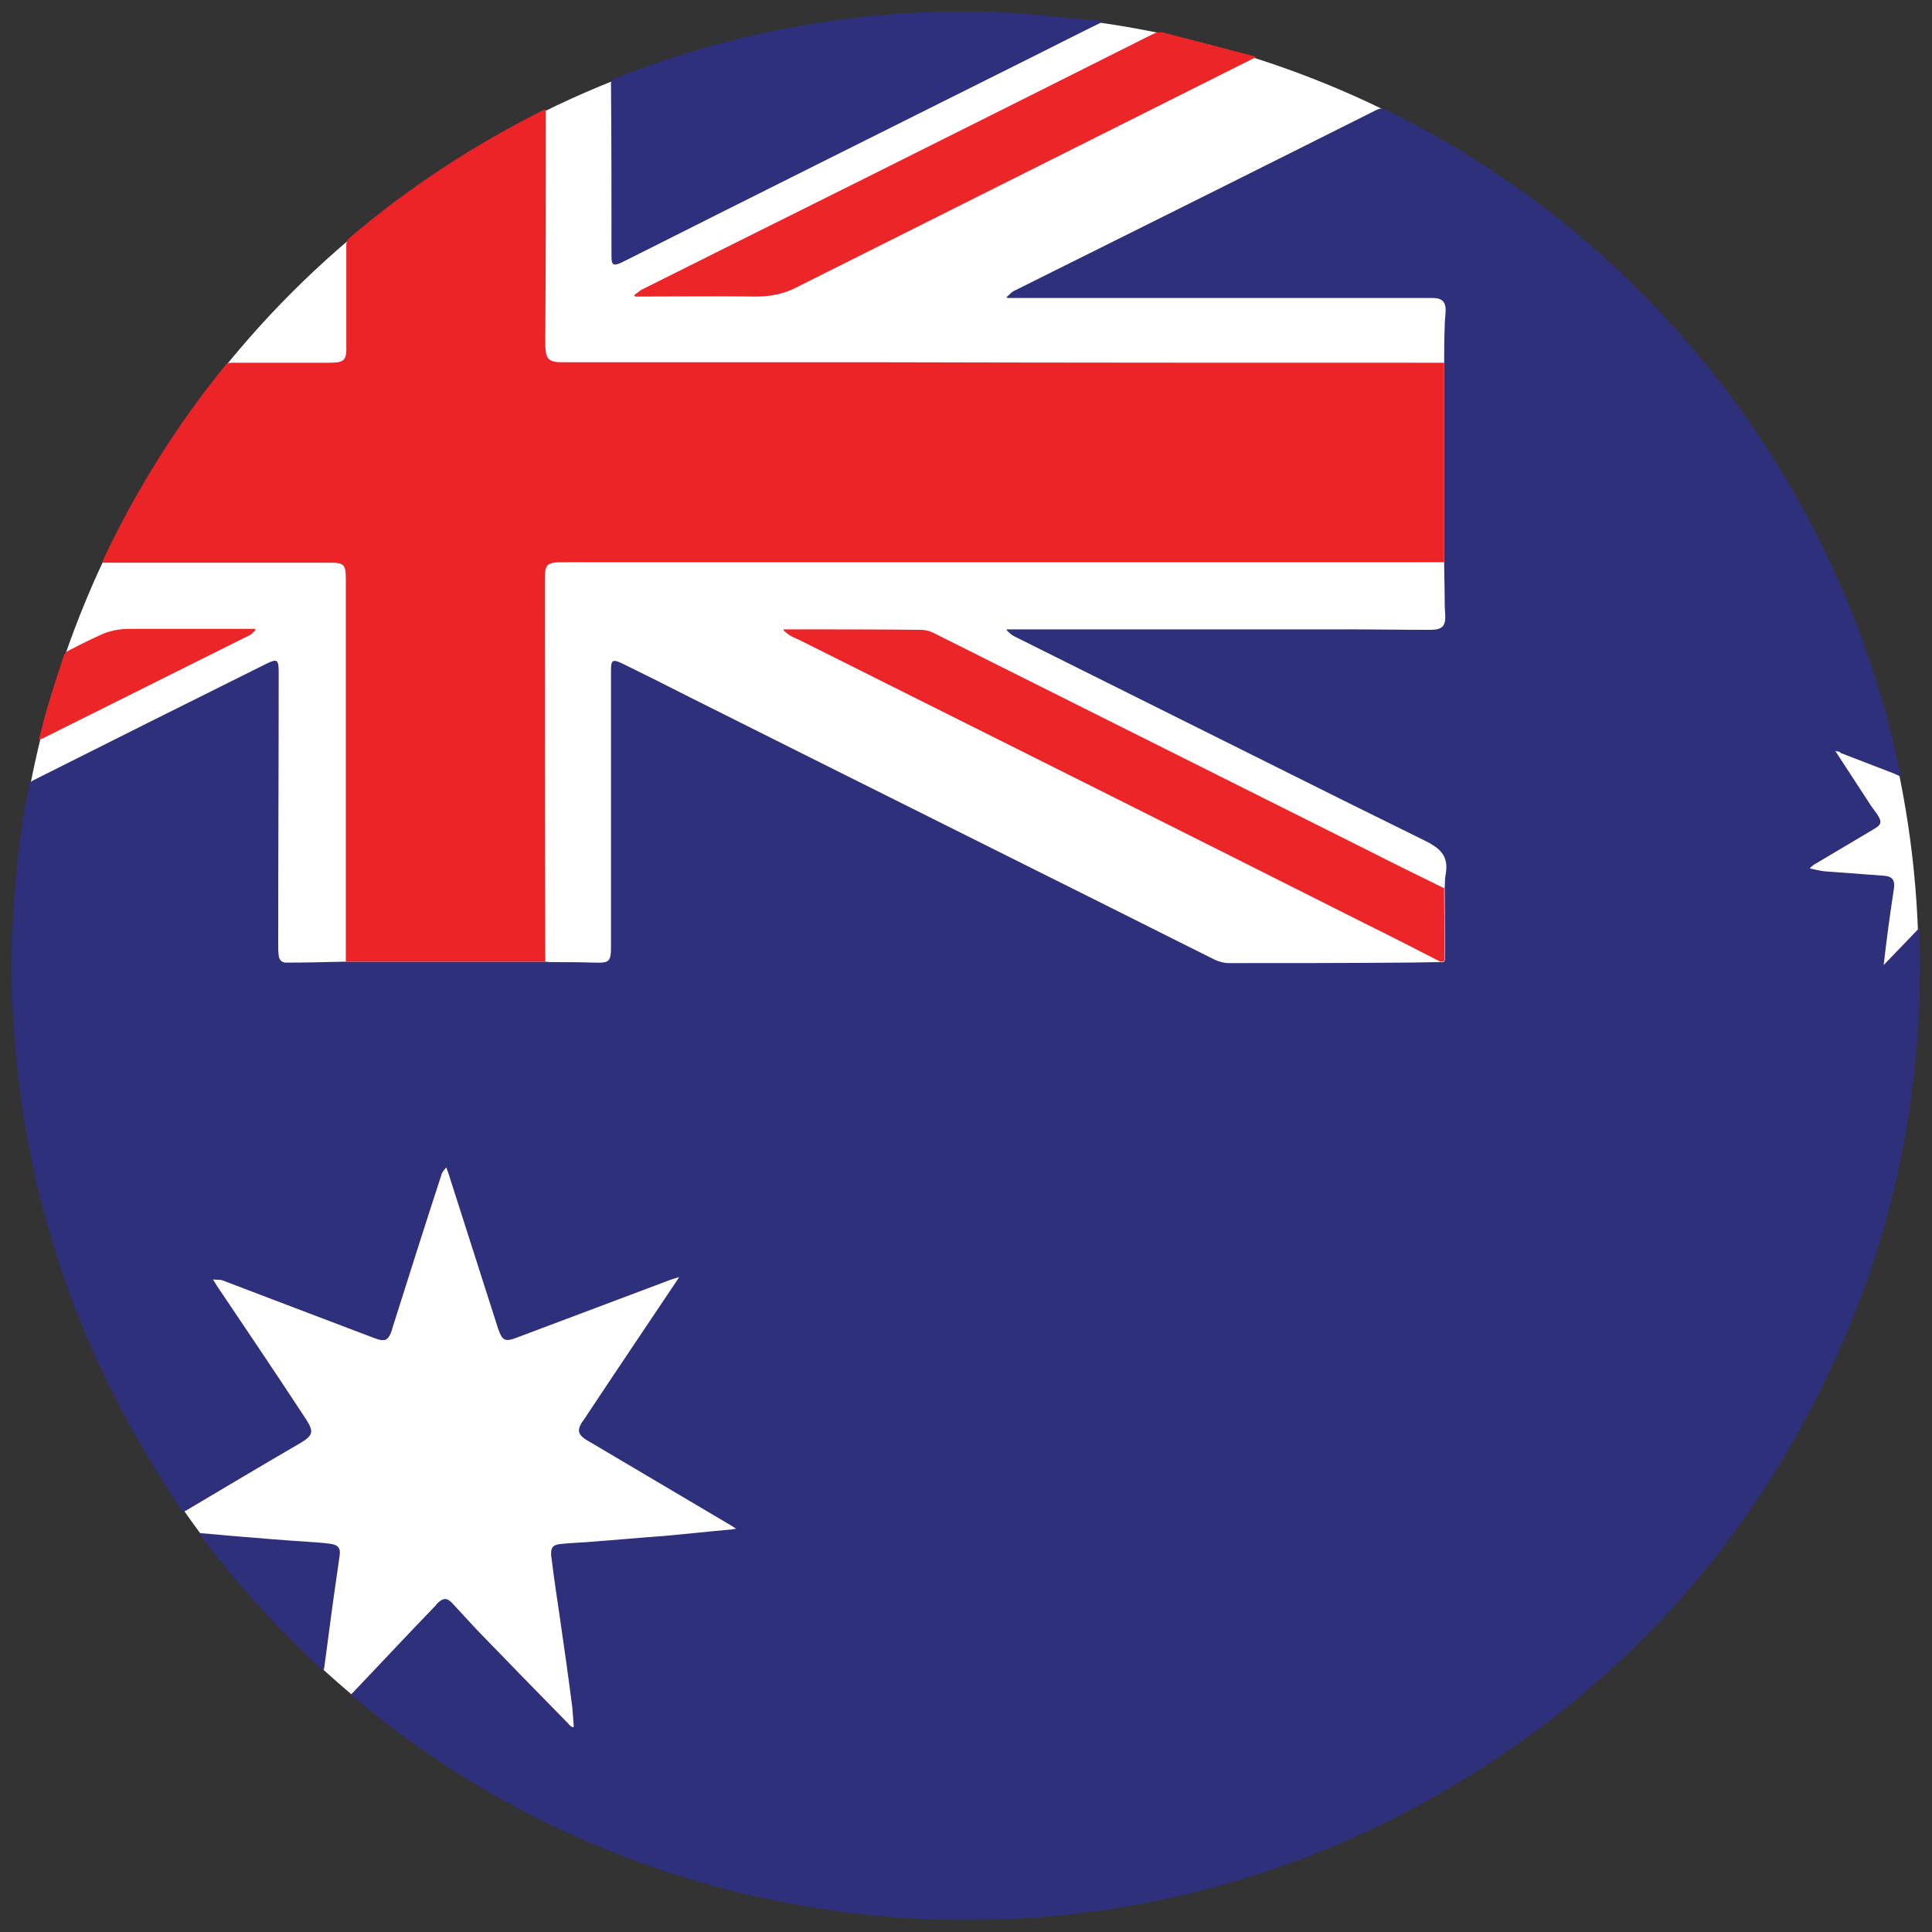
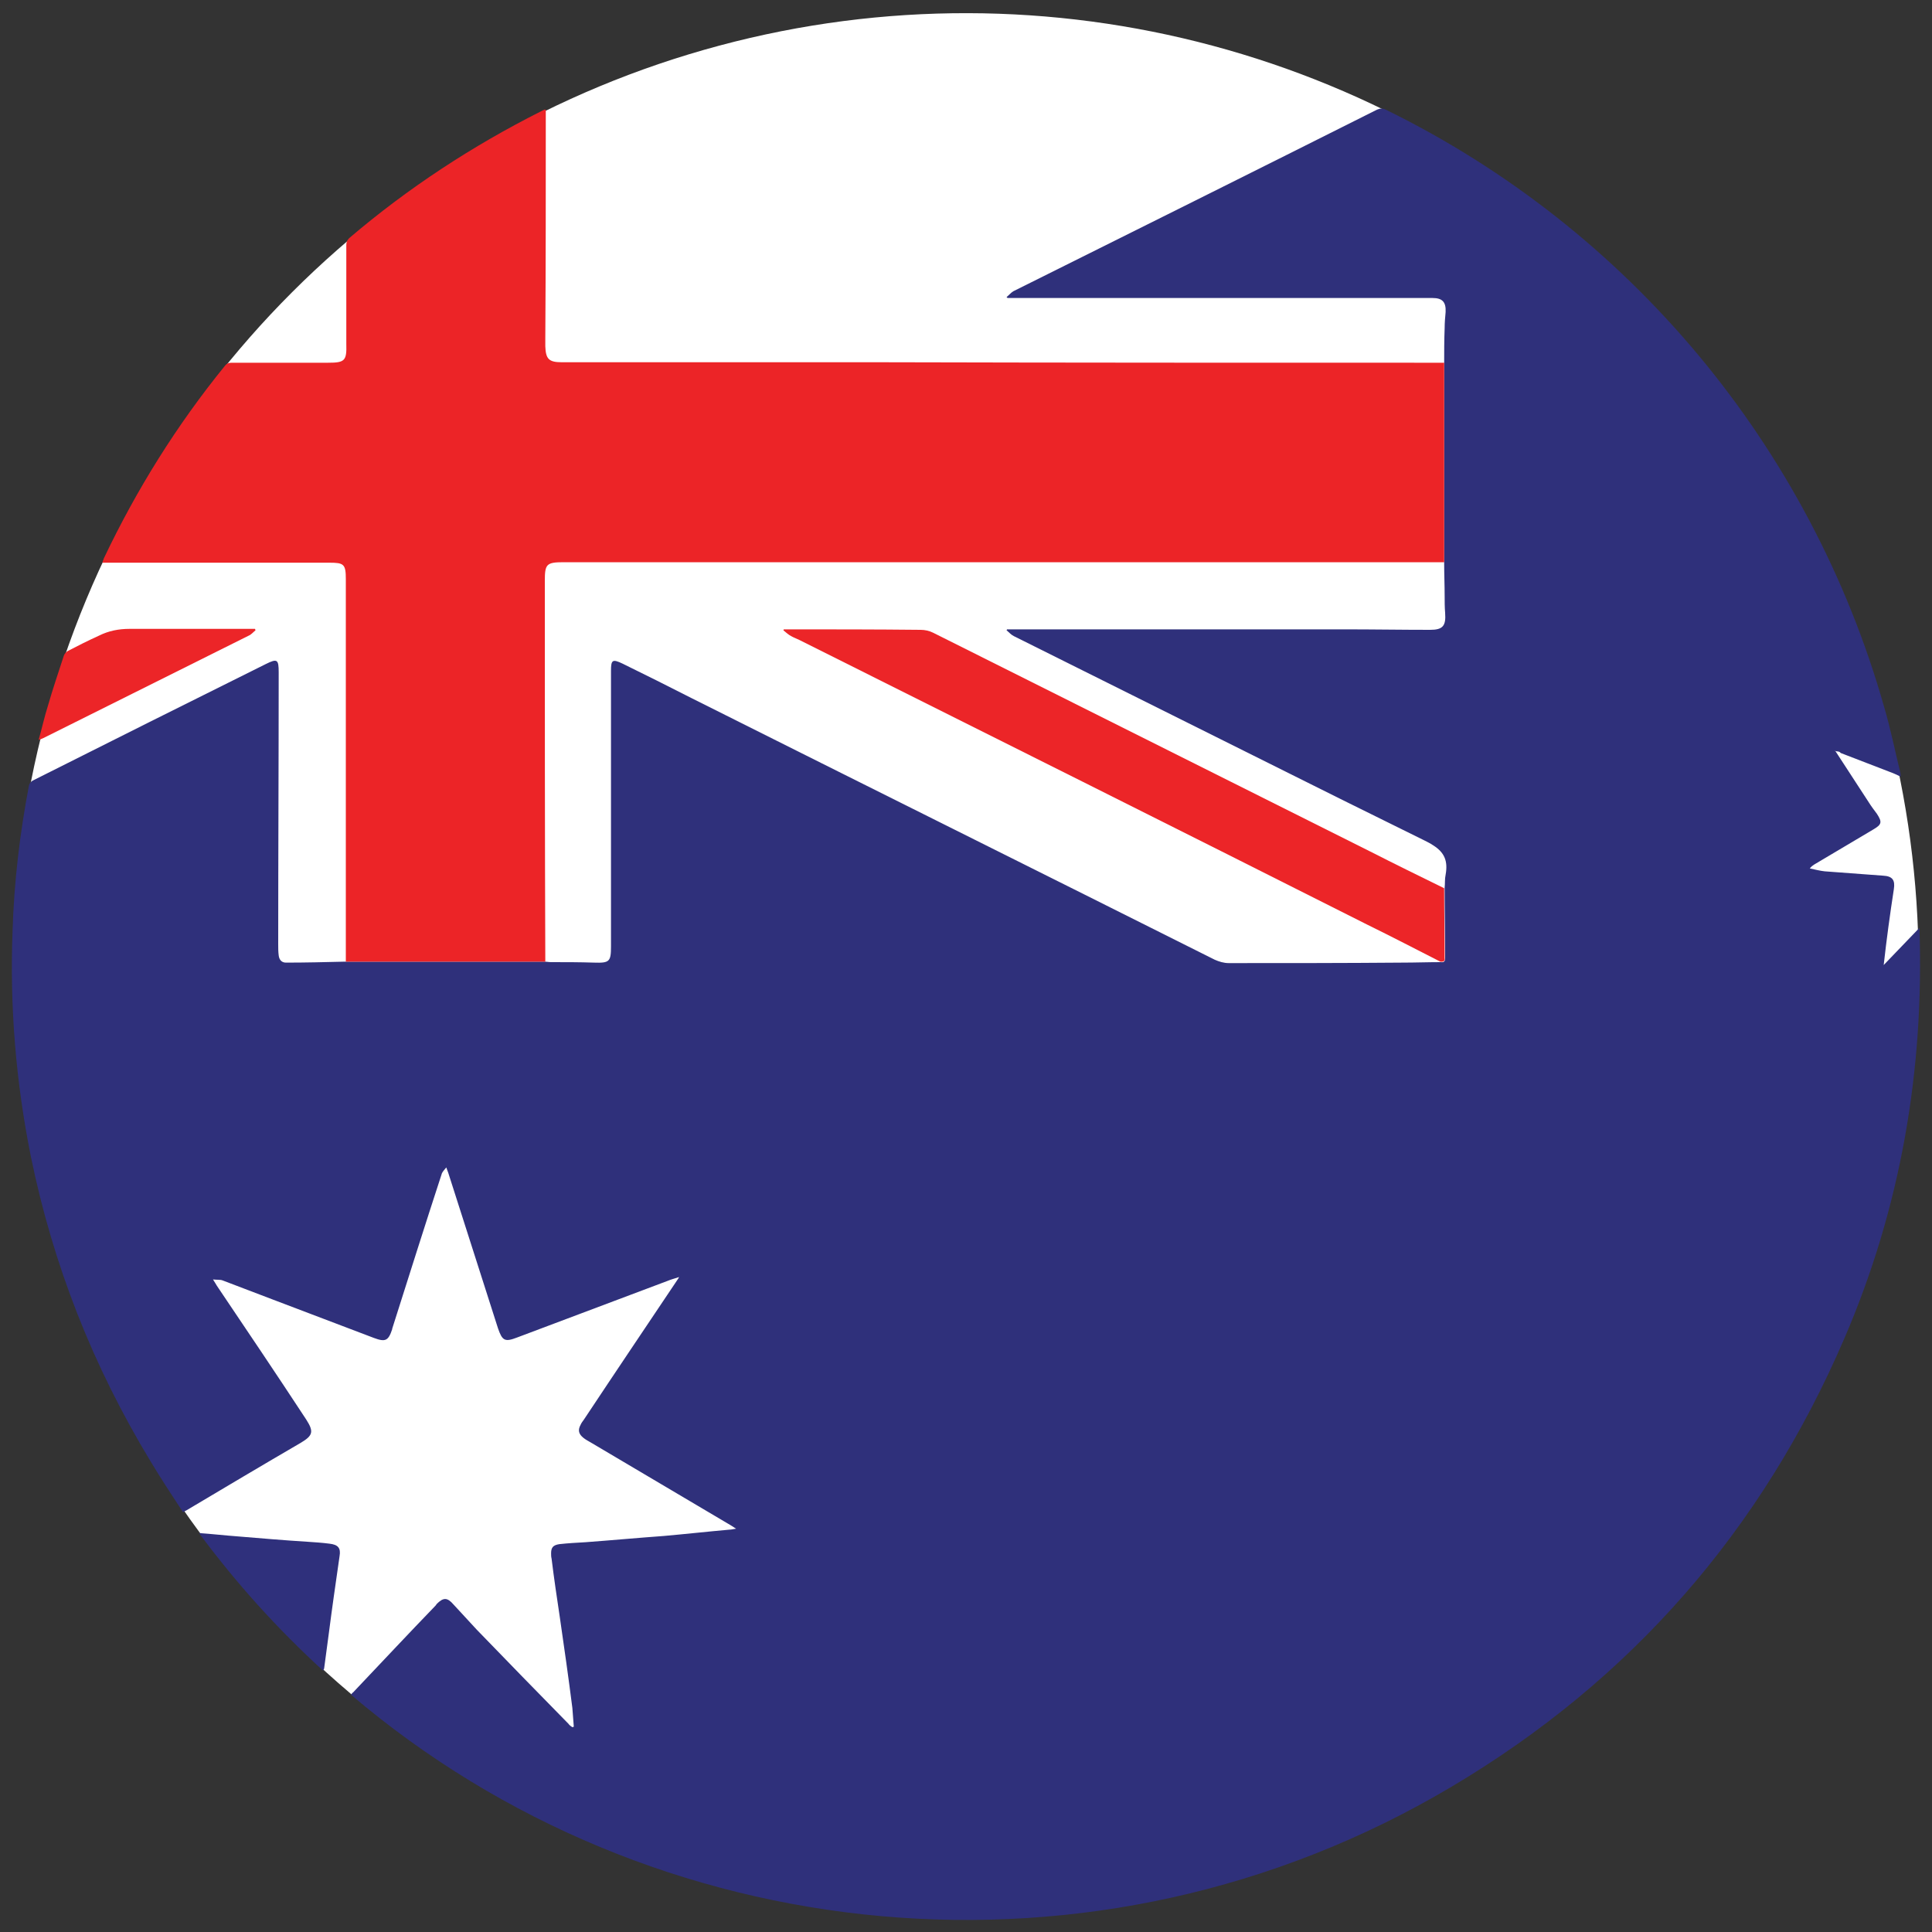
<svg xmlns="http://www.w3.org/2000/svg" version="1.1" id="Layer_1" x="0px" y="0px" viewBox="0 0 400 400" style="enable-background:new 0 0 400 400;" xml:space="preserve">
  <rect x="0" y="0" width="400" height="400" fill="#333333" stroke="none" />
  <style type="text/css">
	.st0{fill:#FFFFFF;}
	.st1{fill:#2F307B;}
	.st2{fill:#EC2427;}
	.st3{fill:#2F307D;}
	.st4{fill:#EC2528;}
	.st5{fill:#2F307C;}
</style>
  <g>
    <ellipse transform="matrix(0.707 -0.707 0.707 0.707 -82.843 200)" class="st0" cx="200" cy="200" rx="197.3" ry="197.3" />
    <path class="st1" d="M380,155.5c2.3,3.5,4.6,7.1,6.9,10.6c0.5,0.8,1.1,1.6,1.7,2.4c1.1,1.7,1,2.2-0.7,3.2   c-4.1,2.4-8.2,4.9-12.3,7.3c-0.3,0.2-0.6,0.4-0.9,0.8c1,0.2,2.1,0.5,3.1,0.6c4,0.3,8,0.6,12.1,0.9c1.9,0.1,2.5,0.9,2.2,2.8   c-0.8,5.2-1.5,10.3-2.1,15.7c2.4-2.5,4.8-5,7.4-7.7c1,29.6-3.9,57.9-15.5,84.9c-17.1,39.8-44.2,70.9-81.5,93   c-73.5,43.6-165.3,34-227.7-19.1c0.1-0.2,0.2-0.4,0.4-0.5c5.7-6,11.3-12,17-17.9c0.1-0.1,0.2-0.2,0.3-0.4c1.4-1.4,2.2-1.4,3.5,0.1   c1.6,1.7,3.2,3.5,4.8,5.2c6.3,6.5,12.6,13,19,19.5c0.2,0.3,0.5,0.5,0.8,0.7c0.1,0,0.2-0.1,0.3-0.1c-0.1-1.3-0.2-2.6-0.3-3.9   c-0.8-6.3-1.7-12.6-2.6-18.8c-0.6-4-1.2-8-1.7-12.1c-0.1-0.4-0.1-0.7-0.1-1.1c0-1.2,0.4-1.7,1.7-1.9c1.8-0.2,3.6-0.3,5.4-0.4   c5.4-0.4,10.8-0.9,16.3-1.3c4.5-0.4,9-0.9,13.5-1.3c0.4,0,0.7-0.1,1.4-0.2c-0.5-0.3-0.8-0.5-1.1-0.7c-9.6-5.7-19.3-11.4-28.9-17.1   c-0.5-0.3-1.1-0.6-1.6-1c-1-0.8-1.2-1.6-0.6-2.7c0.2-0.5,0.6-0.9,0.9-1.4c6.3-9.5,12.7-19,19-28.4c0.1-0.2,0.3-0.4,0.5-0.8   c-0.9,0.3-1.7,0.5-2.4,0.8c-10.4,3.9-20.7,7.8-31.1,11.7c-2.6,1-3.1,0.7-4-1.9c-3.4-10.7-6.9-21.5-10.3-32.2   c-0.1-0.3-0.2-0.5-0.4-1.1c-0.4,0.5-0.7,0.8-0.9,1.2c-3.5,10.7-6.9,21.5-10.3,32.2l0,0.1c-0.8,2.4-1.4,2.7-3.8,1.8   c-6.9-2.6-13.9-5.3-20.8-7.9c-3.5-1.3-7-2.7-10.5-4c-0.5-0.2-1.1-0.1-2-0.2c0.4,0.6,0.6,1,0.8,1.3c6.2,9.2,12.4,18.4,18.5,27.7   c1.6,2.5,1.4,3.3-1.1,4.8c-7.9,4.6-15.8,9.3-23.7,14c-0.2,0.1-0.4,0.2-0.7,0.4c-2.3-3.5-4.6-7-6.7-10.5   C19.2,282.8,11,261.9,6.4,239.5c-3.1-15.4-4.4-31-3.8-46.7c0.3-10.2,1.5-20.2,3.4-30.2c0.1-0.4,0.4-0.8,0.8-1   c16.1-8.1,32.1-16.1,48.2-24.1c2.4-1.2,2.7-1,2.7,1.7c0,18.8-0.1,37.6-0.1,56.3c0,0.8,0,1.5,0.1,2.3c0.1,0.9,0.6,1.5,1.5,1.5   c4.1,0,8.1-0.1,12.2-0.2c0.3,0,0.6,0,0.9,0c13.2,0,26.4,0,39.5,0c0.3,0,0.6,0,0.9,0c0.5,0,0.9,0.1,1.4,0.1c3,0,5.9,0,8.9,0.1   c3.2,0.1,3.5-0.2,3.5-3.4c0-19,0-38,0-57c0-2.3,0.3-2.5,2.4-1.5c4.7,2.3,9.5,4.7,14.2,7.1c36.1,18.1,72.3,36.1,108.4,54.2   c0.9,0.4,1.9,0.7,2.9,0.7c12,0,23.9,0,35.9-0.1c2.7,0,5.3-0.1,8-0.1c0.7,0.1,0.9-0.2,0.9-0.9c0-4.8-0.1-9.7-0.1-14.5   c0.1-0.9,0-1.8,0.2-2.7c0.5-2.8-0.2-4.6-2.6-6.1c-0.6-0.4-1.2-0.7-1.8-1c-5.7-2.8-11.3-5.6-17-8.4c-22.7-11.3-45.3-22.6-68-33.9   c-0.6-0.3-1-0.8-1.5-1.2l0.1-0.2c0.2,0,0.4,0,0.6,0c23.1,0,46.2,0,69.3,0c5.9,0,11.8,0.1,17.7,0.1c2.6,0,3.3-0.8,3.1-3.5   c-0.1-1.2-0.1-2.3-0.1-3.5c0-2.2-0.1-4.5-0.1-6.7c0-0.4,0-0.8,0-1.2c0-13,0-26,0-38.9c0-0.4,0-0.8,0-1.2c0-2.5,0-5,0.1-7.5   c0-1.1,0.1-2.2,0.2-3.3c0.1-2.1-0.7-2.9-2.7-2.9c-8.1,0-16.3,0-24.4,0c-21.1,0-42.1,0-63.2,0c-0.1,0-0.3,0-0.4,0l-0.2-0.2   c0.5-0.4,0.9-0.9,1.4-1.2c25.1-12.5,50.2-25,75.3-37.6c0.7-0.3,1.2-0.3,1.8,0c50.4,24.7,87.9,69.7,103.2,123.7   c1.3,4.4,2.2,8.9,3.3,13.4c0.1,0.3,0.1,0.5,0.1,1c-0.6-0.3-1-0.5-1.5-0.7c-3.6-1.4-7.3-2.8-10.9-4.2   C380.8,155.5,380.3,155.6,380,155.5l0-0.1l-0.1,0L380,155.5z" />
    <path class="st2" d="M299,75.1c0,0.4,0,0.8,0,1.2c0,13,0,26,0,38.9c0,0.4,0,0.8,0,1.2c-60.8,0-121.5,0-182.3,0   c-3.6,0-3.9,0.4-3.9,3.9c0,26.3,0,52.5,0.1,78.8c-0.3,0-0.6,0-0.9,0c-13.2,0-26.4,0-39.5,0c-0.3,0-0.6,0-0.9,0   c0-26.4,0-52.8,0-79.2c0-3.1-0.4-3.4-3.4-3.4c-15.2,0-30.4,0-45.7,0c-0.4,0-0.8,0-1.3,0c0.1-0.3,0.2-0.6,0.3-0.9   c6.8-14.3,15.1-27.6,25.1-39.9c0.4-0.5,0.8-0.6,1.4-0.6c6.6,0,13.2,0,19.9,0c3.5,0,3.9-0.4,3.8-3.9c0-6.8,0-13.6,0-20.4   c0-0.6,0.1-1,0.6-1.5c12.2-10.4,25.5-19.1,39.8-26.3c0.2-0.1,0.4-0.2,0.6-0.3c0.1,0,0.1,0,0.3,0c0,0.3,0,0.7,0,1.1   c0,15.4,0,30.8-0.1,46.2c0,0.6,0,1.1,0,1.7c0.1,2.6,0.7,3.3,3.4,3.3c6.6,0,13.1,0,19.7,0c15.6,0,31.1,0,46.7,0   C221.3,75.1,260.2,75.1,299,75.1z" />
-     <path class="st3" d="M228.3,4.5c-4.9,2.4-9.6,4.8-14.2,7.1c-28.2,14.1-56.5,28.2-84.7,42.4c-0.3,0.1-0.5,0.3-0.8,0.4   c-1.6,0.7-2,0.5-2-1.3c0-11.9,0-23.9-0.1-35.8c0-0.8,0.4-0.9,0.9-1.1c8.8-3.5,17.7-6.3,26.9-8.5c17-4,34.3-5.8,51.7-5.2   c7.2,0.3,14.4,1.2,21.6,1.8C227.8,4.4,227.9,4.4,228.3,4.5z" />
-     <path class="st4" d="M131.3,61.1c0.6-0.4,1.2-1,1.9-1.3c15.2-7.6,30.4-15.2,45.5-22.7c20-10,40-20,59.9-30c0.8-0.4,1.6-0.6,2.5-0.3   c6.1,1.6,12.2,3.2,18.4,4.8c0.2,0,0.3,0.1,0.6,0.2c-1.4,0.7-2.6,1.3-3.8,1.9c-30.5,15.3-61.1,30.6-91.6,45.9   c-2.6,1.3-5.3,1.8-8.1,1.8c-8-0.1-16,0-24,0c-0.4,0-0.7,0-1.1,0C131.4,61.3,131.4,61.2,131.3,61.1z" />
    <path class="st4" d="M8,153.2c0.7-2.5,1.2-4.8,1.9-7c1-3.5,2.2-7,3.3-10.4c0.1-0.4,0.5-0.8,0.8-1c2.1-1.1,4.3-2.2,6.5-3.2   c2-1,4.1-1.4,6.3-1.4c8.4,0,16.7,0,25.1,0c0.3,0,0.6,0,0.9,0c0,0.1,0.1,0.2,0.1,0.3c-0.5,0.4-0.9,0.9-1.4,1.1   c-14.2,7.1-28.3,14.1-42.5,21.2C8.8,152.9,8.5,153,8,153.2z" />
    <path class="st5" d="M66.9,345.9c-9.5-8.7-18-18.1-25.7-28.5c2.8,0.2,5.4,0.5,8.1,0.7c4.8,0.4,9.5,0.8,14.3,1.1   c1.5,0.1,3.1,0.2,4.6,0.4c1.8,0.2,2.4,0.9,2.1,2.6c-0.4,2.8-0.8,5.6-1.2,8.4c-0.7,4.9-1.3,9.9-2,14.9C67,345.6,67,345.7,66.9,345.9   z" />
    <path class="st4" d="M298.2,199.1c-5.1-2.6-10.1-5.2-15.2-7.7c-39.1-19.7-78.3-39.3-117.5-58.9c-0.6-0.3-1.2-0.5-1.7-0.8   c-0.6-0.3-1.1-0.8-1.6-1.2c0-0.1,0.1-0.2,0.1-0.2c0.2,0,0.4,0,0.5,0c9.3,0,18.5,0,27.8,0.1c0.9,0,1.8,0.2,2.6,0.6   c30.2,15.1,60.3,30.2,90.5,45.3c5.1,2.6,10.2,5.1,15.3,7.6c0,4.8,0.1,9.7,0.1,14.5C299.2,198.9,298.9,199.2,298.2,199.1z" />
  </g>
</svg>